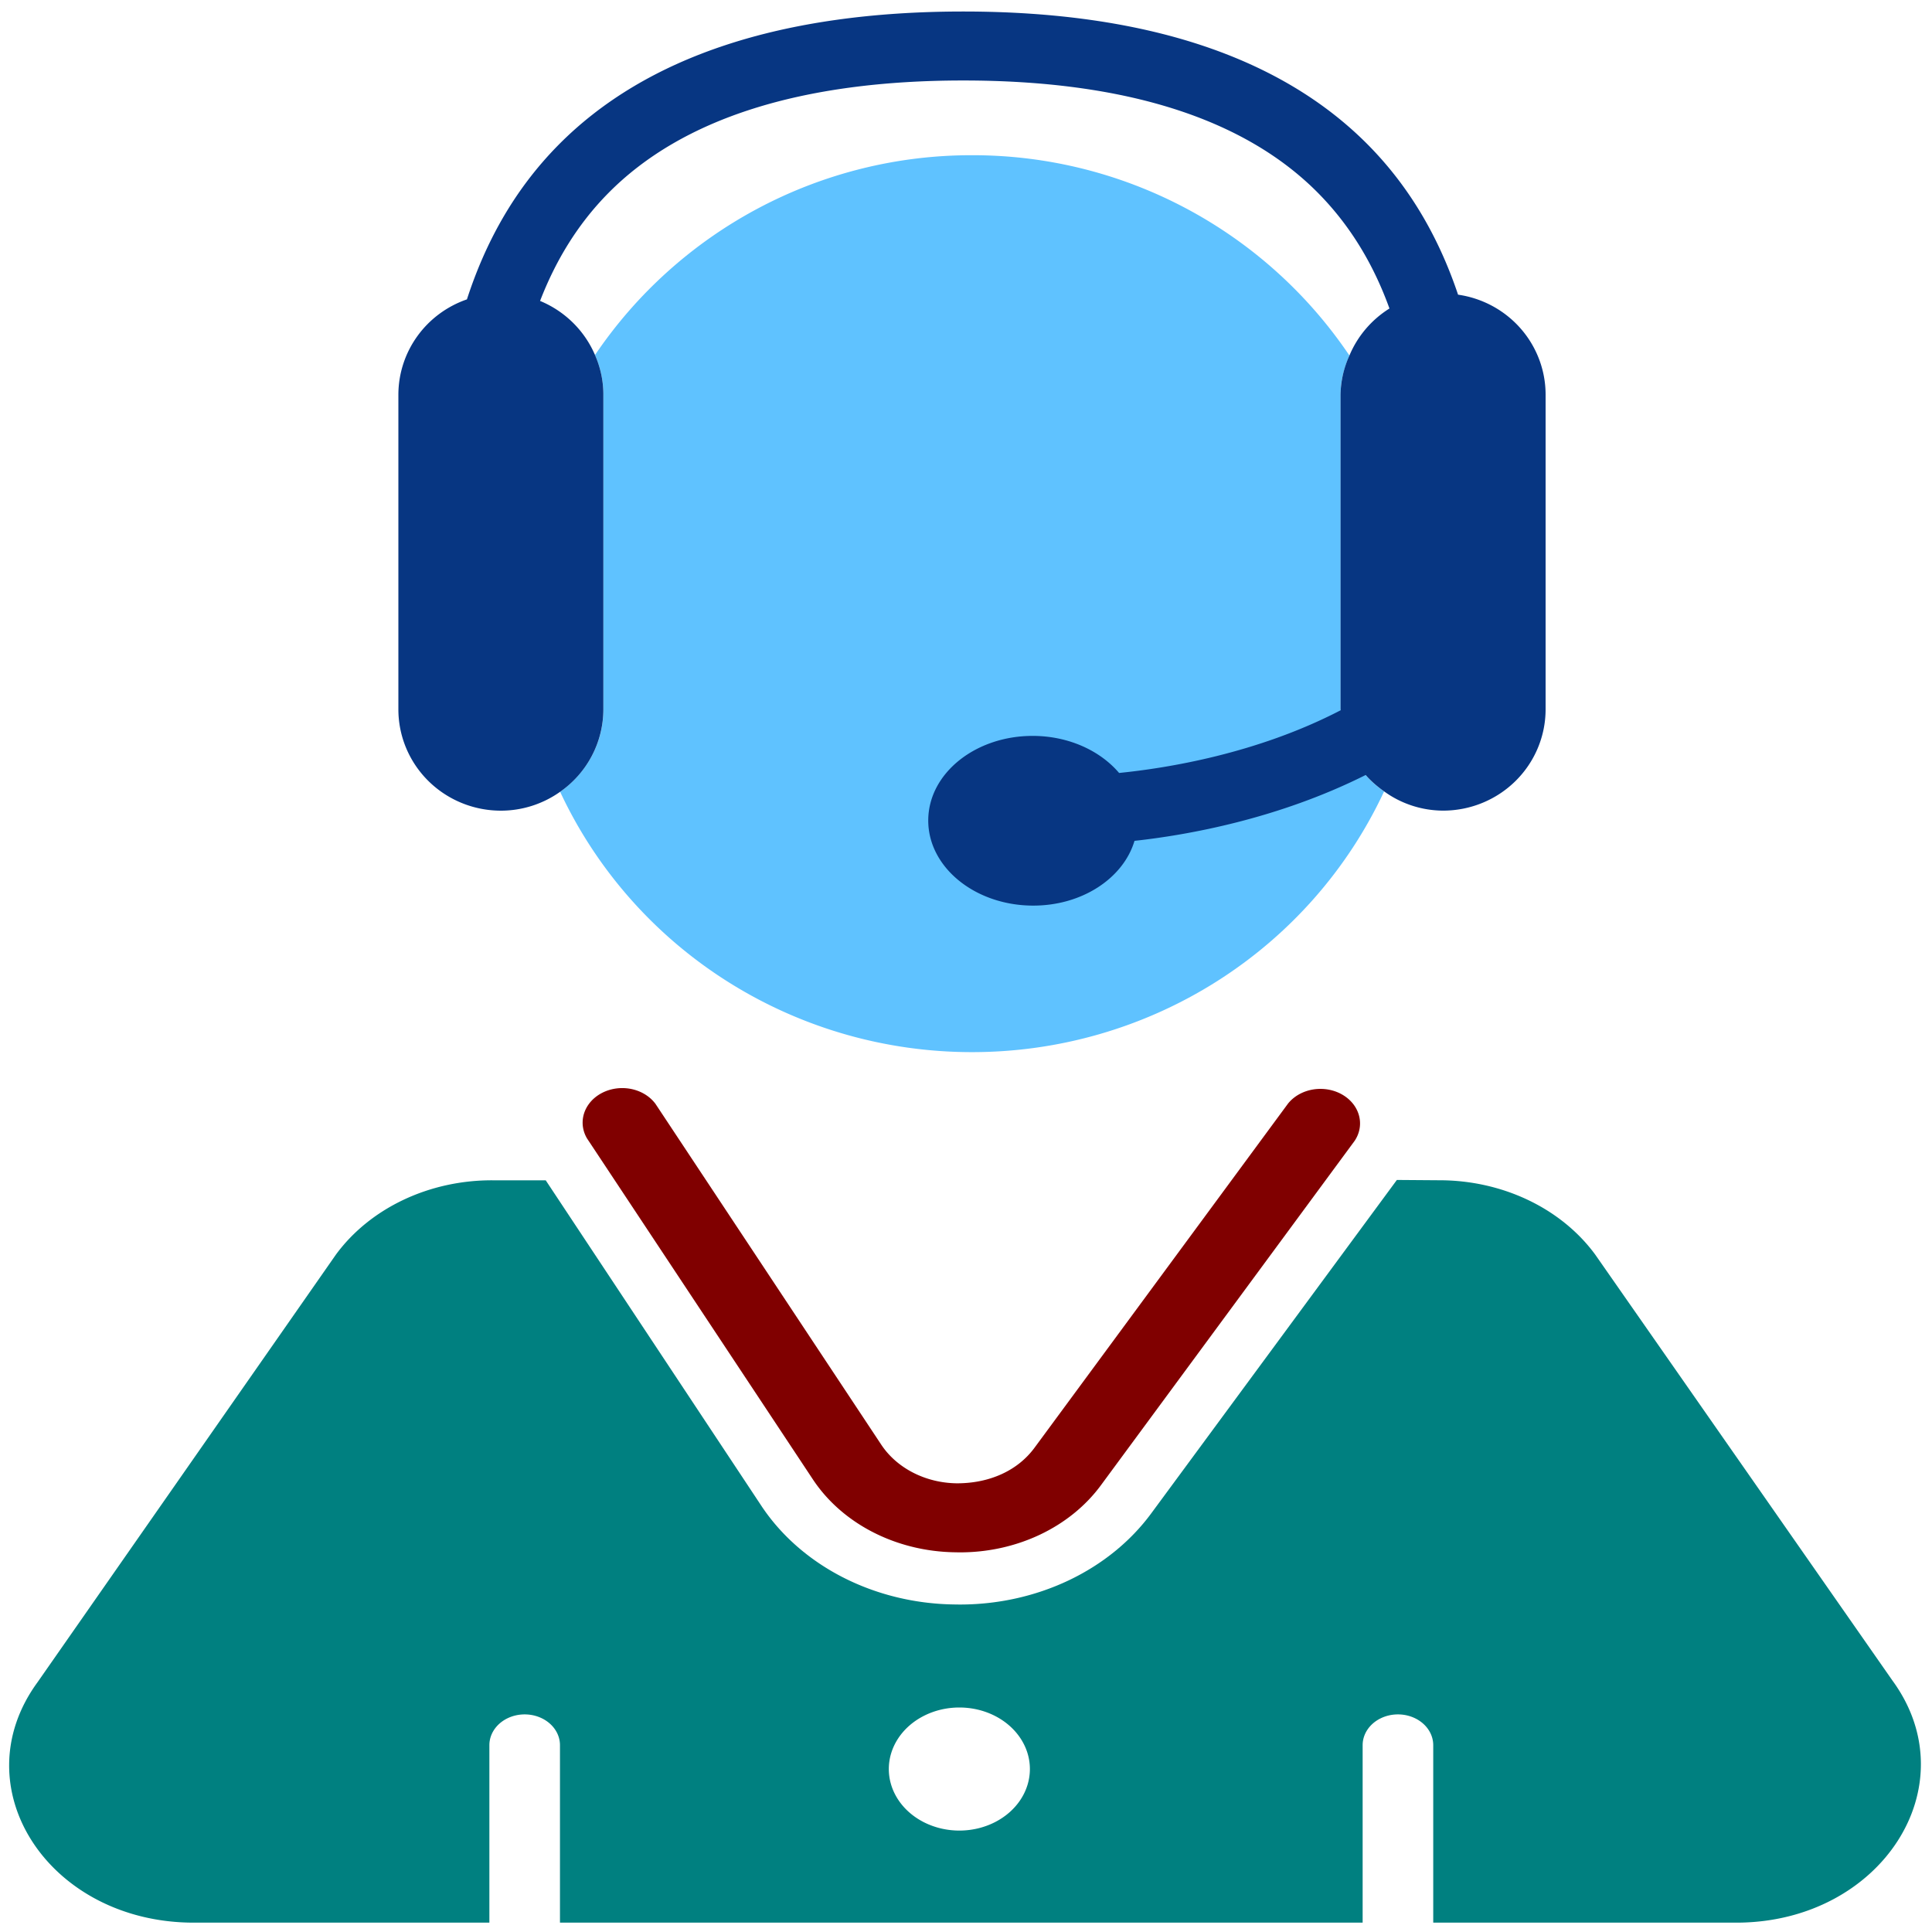
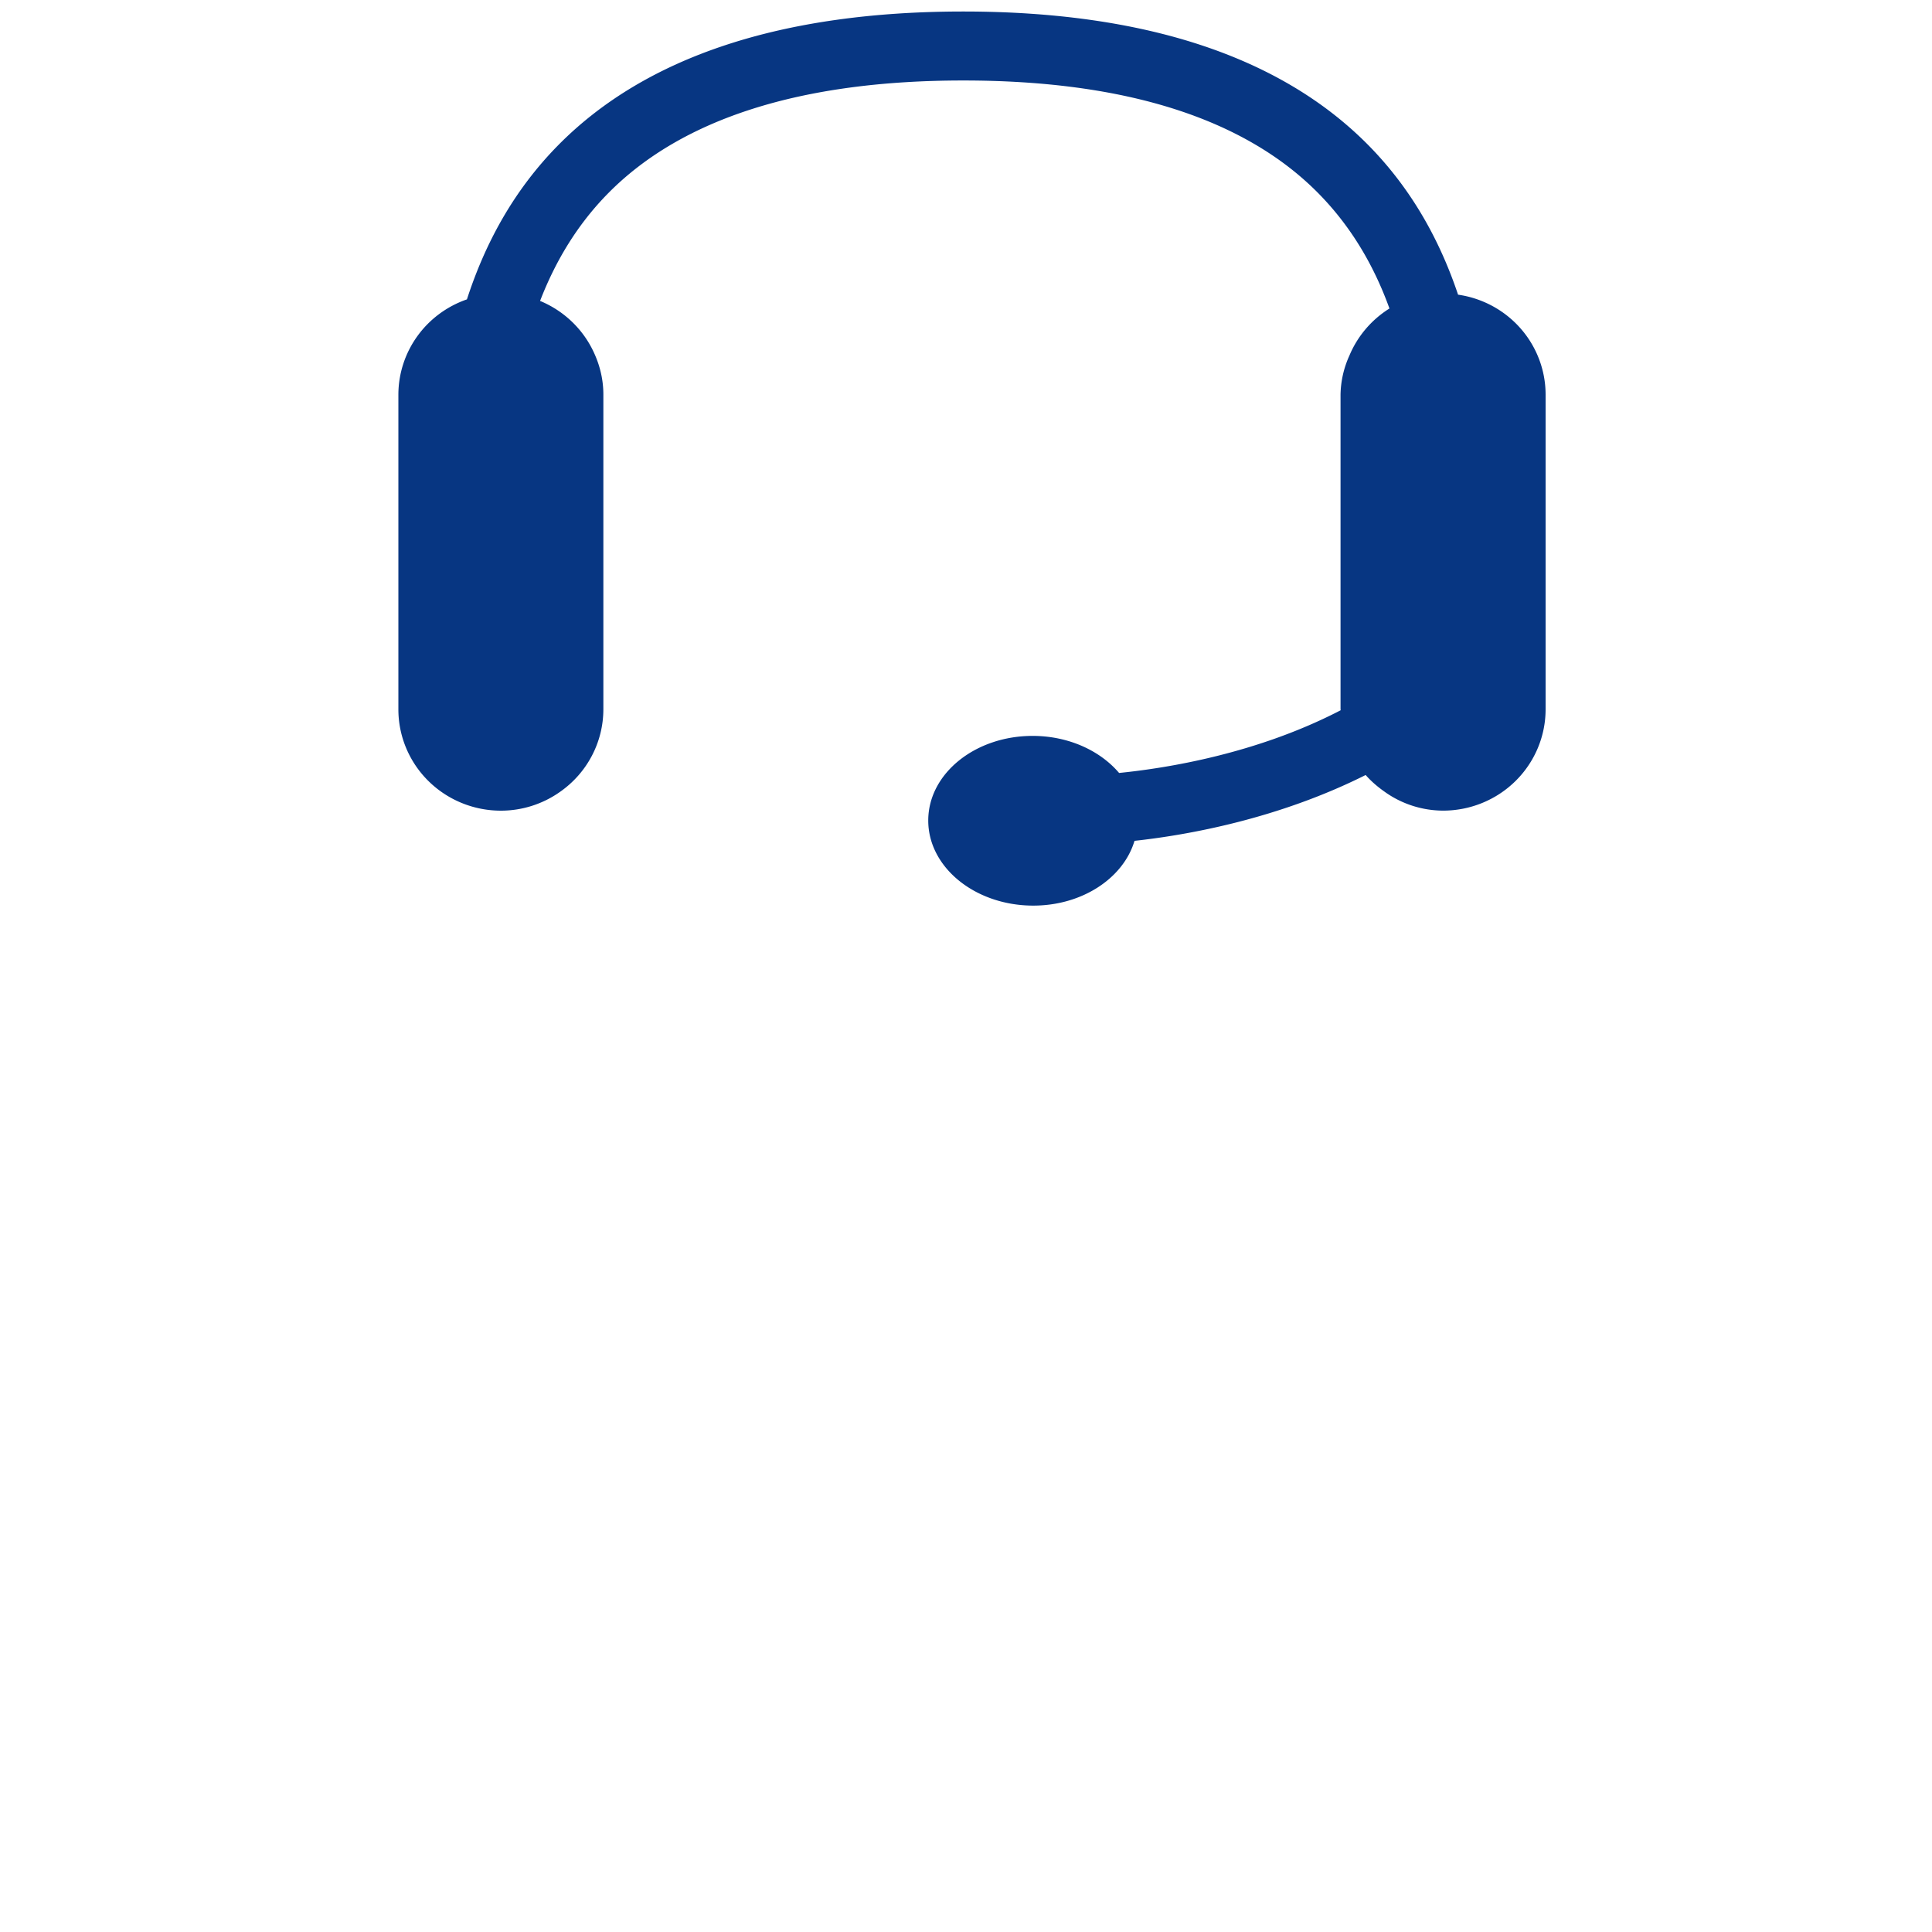
<svg xmlns="http://www.w3.org/2000/svg" width="50" height="50">
-   <path d="M48.976 43.492L41.28 32.463a4.789 4.177 0 00-4.042-1.918l-1.087-.008-6.355 8.626a5.883 5.131 0 01-4.974 2.362l-.143-.002a5.866 5.116 0 01-4.982-2.563l-5.574-8.414H12.74a4.79 4.178 0 00-4.043 1.918L.973 43.534c-1.993 2.726.295 6.227 4.047 6.224h7.645v-4.593a.913.796 0 111.827 0v4.593h20.773v-4.593a.913.796 0 111.827 0v4.593h7.849c3.746-.004 6.026-3.542 4.035-6.266zm-24.148 3.883a1.825 1.592 0 110-3.185 1.825 1.592 0 010 3.185z" fill="teal" />
-   <path d="M24.821 40.175l-.107-.002a4.33 3.776 0 01-3.679-1.89l-5.844-8.822a1.025.894 0 011.773-.893l5.844 8.822a2.296 2.003 0 001.955.998c.846.001 1.573-.327 2.01-.92l6.563-8.91a1.025.894 0 011.724.964l-6.564 8.91a4.332 3.778 0 01-3.675 1.743z" fill="maroon" />
-   <path d="M34.694 18.356V10.21c0-.363.093-.696.229-1.009a11.754 11.754 0 00-9.768-5.184 11.755 11.755 0 00-9.756 5.17c.136.315.217.66.217 1.024v8.146c0 .883-.445 1.659-1.12 2.134a11.733 11.598 0 0010.66 6.738 11.732 11.597 0 0010.664-6.747 2.713 2.682 0 01-.478-.424c-.506-.57-.648-1.694-.648-1.702z" fill="#5fc2ff" />
  <path d="M37.735 7.627c-.463-1.378-1.185-2.716-2.32-3.868C33.15 1.463 29.622.298 24.93.298s-8.22 1.164-10.485 3.461c-1.169 1.186-1.9 2.568-2.361 3.989a2.646 2.616 0 0 0-1.774 2.463v8.147a2.653 2.622 0 0 0 2.652 2.622 2.65 2.65 0 0 0 1.533-.488 2.646 2.616 0 0 0 1.12-2.134V10.21c0-.365-.08-.71-.217-1.024a2.658 2.628 0 0 0-1.421-1.398c.388-1.005.947-1.959 1.761-2.785 1.91-1.938 5.003-2.92 9.191-2.92s7.28.982 9.191 2.92c.867.88 1.45 1.903 1.839 2.981a2.658 2.628 0 0 0-1.036 1.217 2.588 2.558 0 0 0-.23 1.01v8.146l.004.024c-2.167 1.125-4.49 1.498-5.735 1.623-.486-.572-1.294-.952-2.214-.959-1.496-.01-2.716.964-2.725 2.177s1.197 2.204 2.694 2.215c1.282.009 2.356-.708 2.644-1.676 1.4-.153 3.725-.573 5.982-1.704.14.16.303.3.478.424a2.594 2.564 0 0 0 1.528.498A2.653 2.622 0 0 0 40 18.358V10.21a2.646 2.615 0 0 0-2.266-2.584z" fill="#073682" />
  <defs />
</svg>